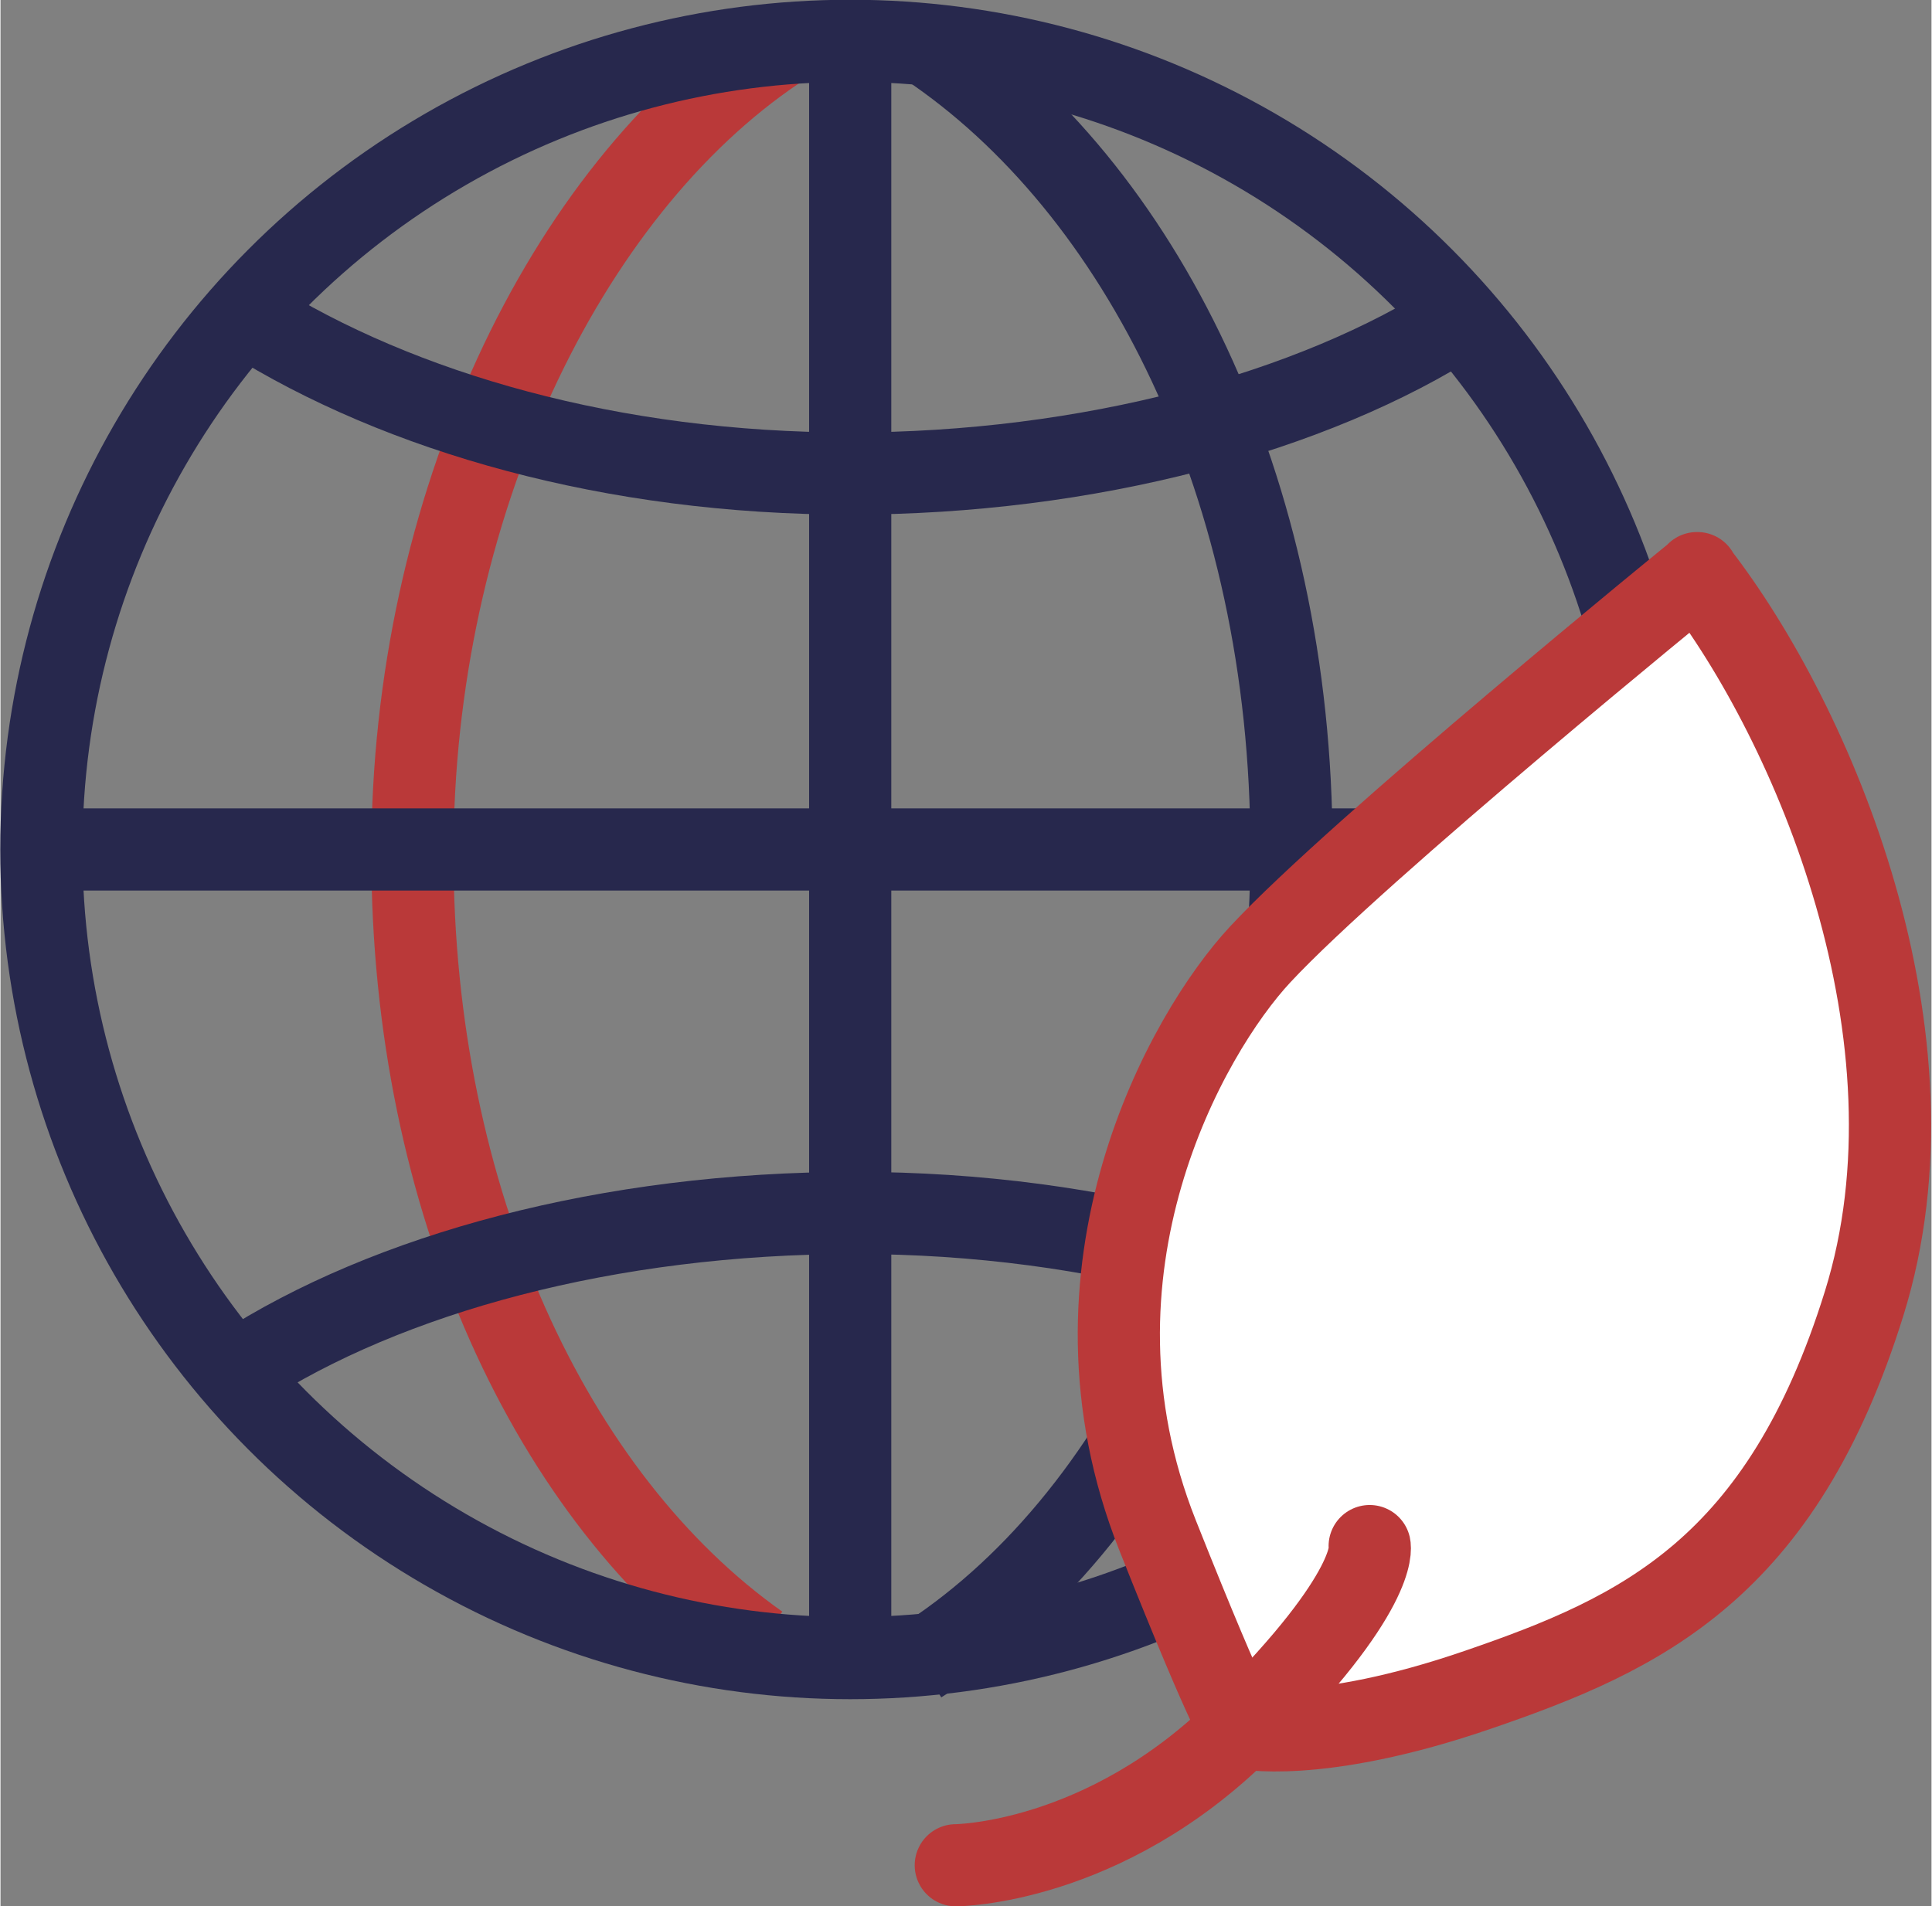
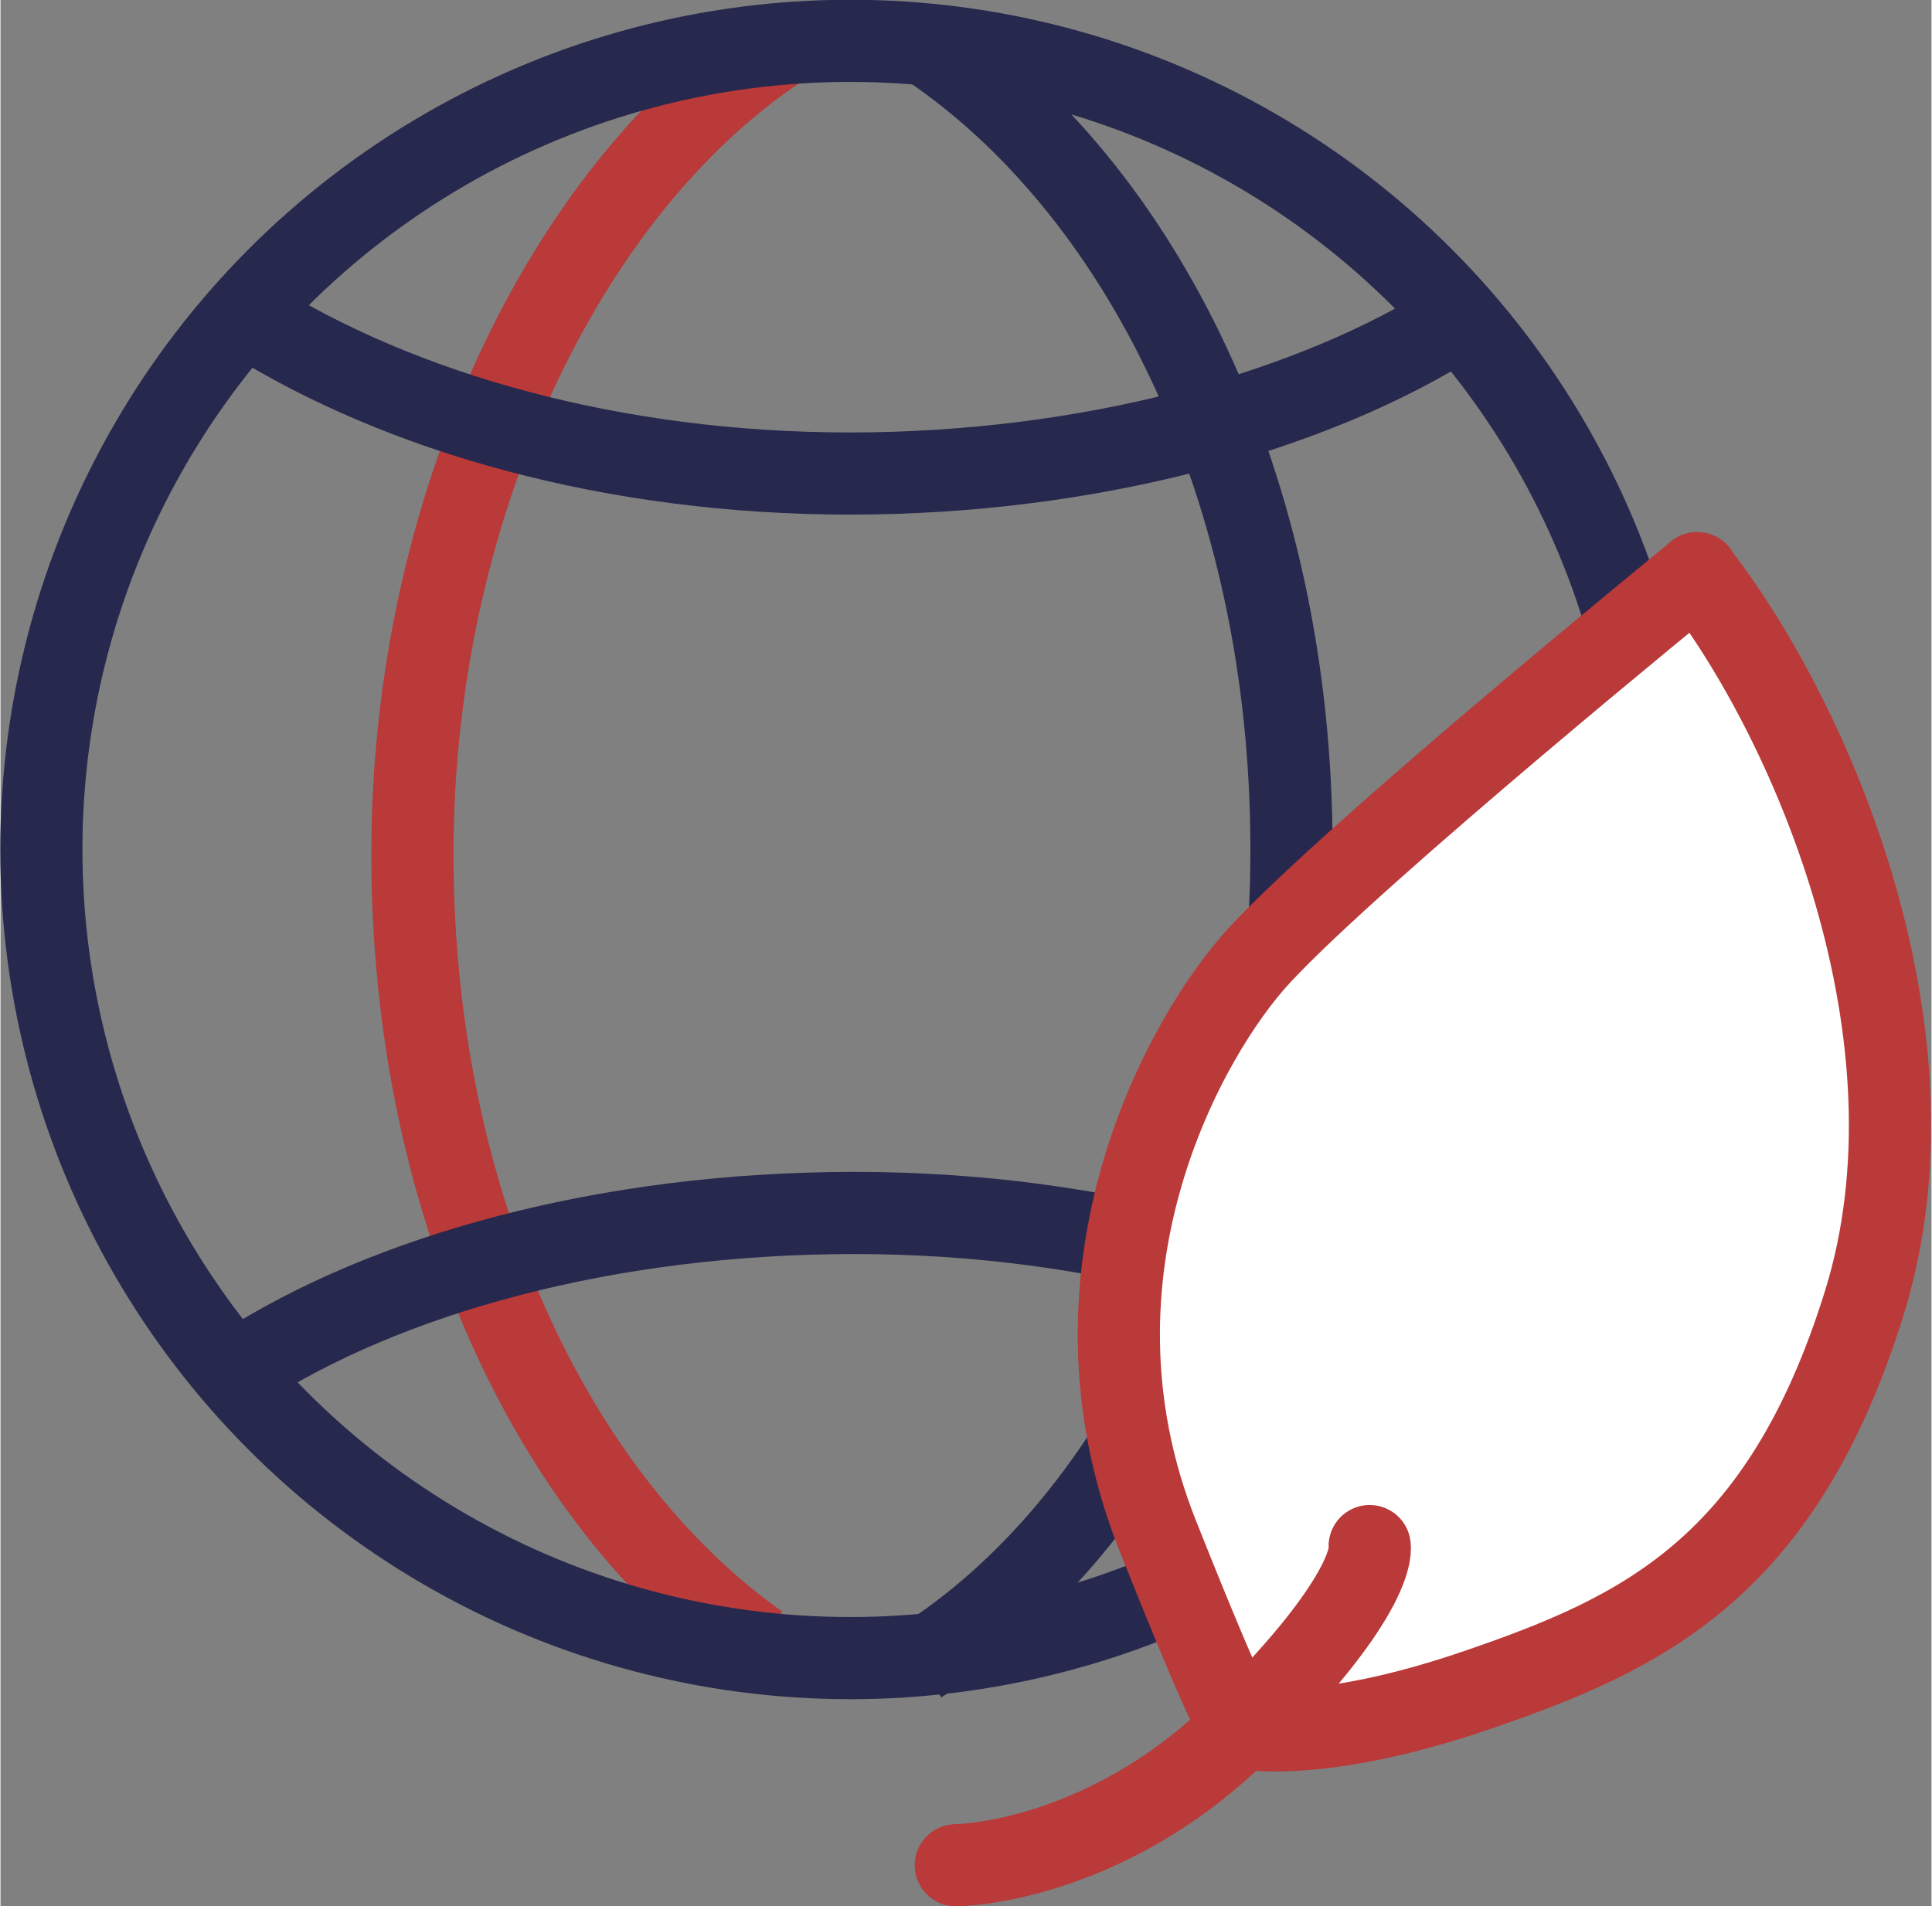
<svg xmlns="http://www.w3.org/2000/svg" id="_レイヤー_1" width="13.68mm" height="13.5mm" viewBox="0 0 38.77 38.28">
  <rect x="0" y="0" width="38.77" height="38.28" fill="#808080" stroke="none" />
  <defs>
    <style>.cls-1{stroke:#27284d;stroke-miterlimit:4;}.cls-1,.cls-2,.cls-3,.cls-4{stroke-width:1.65px;}.cls-1,.cls-3,.cls-4{fill:none;}.cls-2{fill:#fff;}.cls-2,.cls-3,.cls-4{stroke:#ba3939;stroke-linejoin:round;}.cls-3{stroke-linecap:round;}</style>
  </defs>
  <path class="cls-4" d="M15.22,33.04c-4.17-2.95-6.95-8.95-6.95-15.89S11.31,3.86,15.57.99" />
  <circle class="cls-1" cx="17.06" cy="17.06" r="16.24" />
  <path class="cls-1" d="M4.99,6.38c3.04,1.91,7.3,3.13,12.07,3.13s9.29-1.22,12.25-3.13" />
  <path class="cls-1" d="M18.45,33.39c4.43-2.78,7.47-9.03,7.47-16.33S22.88,3.77,18.62.91" />
  <path class="cls-1" d="M29.57,27.66c-3.04-2-7.47-3.3-12.42-3.3s-9.38,1.22-12.33,3.13" />
-   <line class="cls-1" x1="17.06" y1=".82" x2="17.06" y2="32.87" />
-   <line class="cls-1" x1=".82" y1="17.06" x2="33.39" y2="17.06" />
  <path class="cls-2" d="M34.07,11.51s-6.82,5.55-8.78,7.66c-1.47,1.58-4.17,6.34-2.06,11.66,1.55,3.9,1.68,3.87,1.68,3.87,0,0,1.52.35,4.77-.77,3.26-1.12,6.08-2.42,7.74-7.76s-1.01-11.63-3.36-14.66h0Z" />
  <path class="cls-3" d="M27.49,31.05s.2.9-2.57,3.65-5.74,2.76-5.74,2.76" />
</svg>